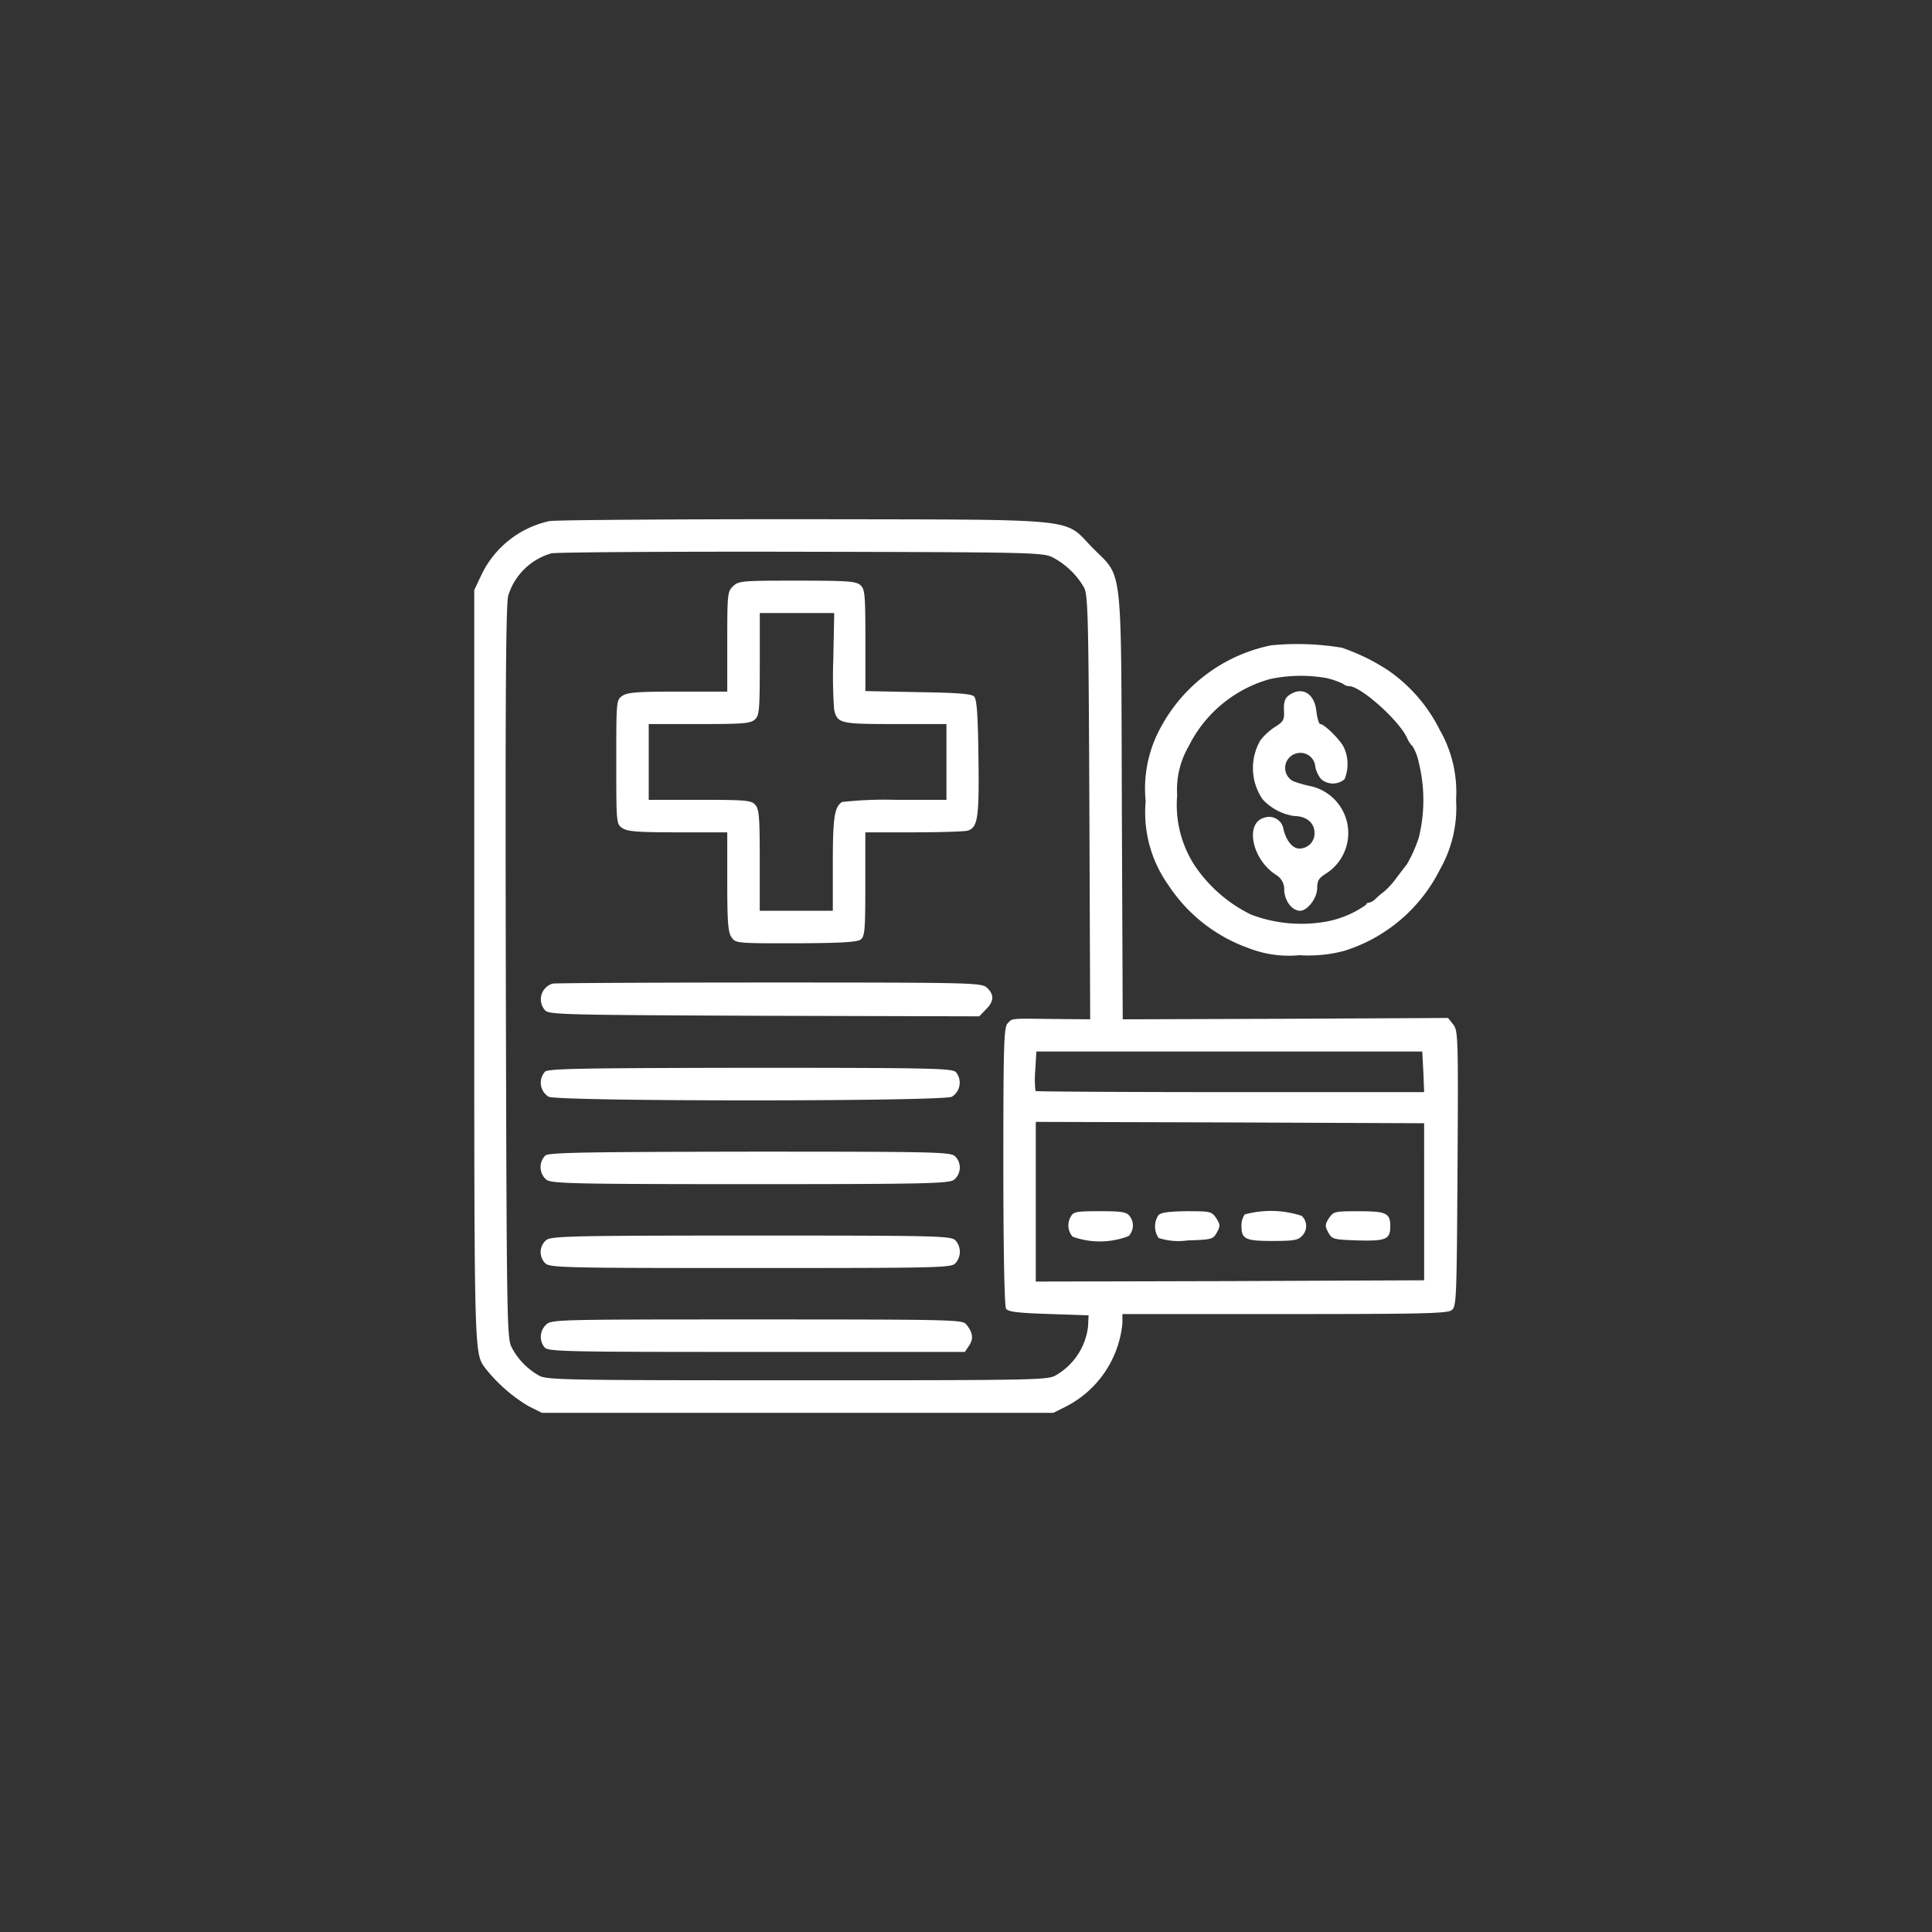
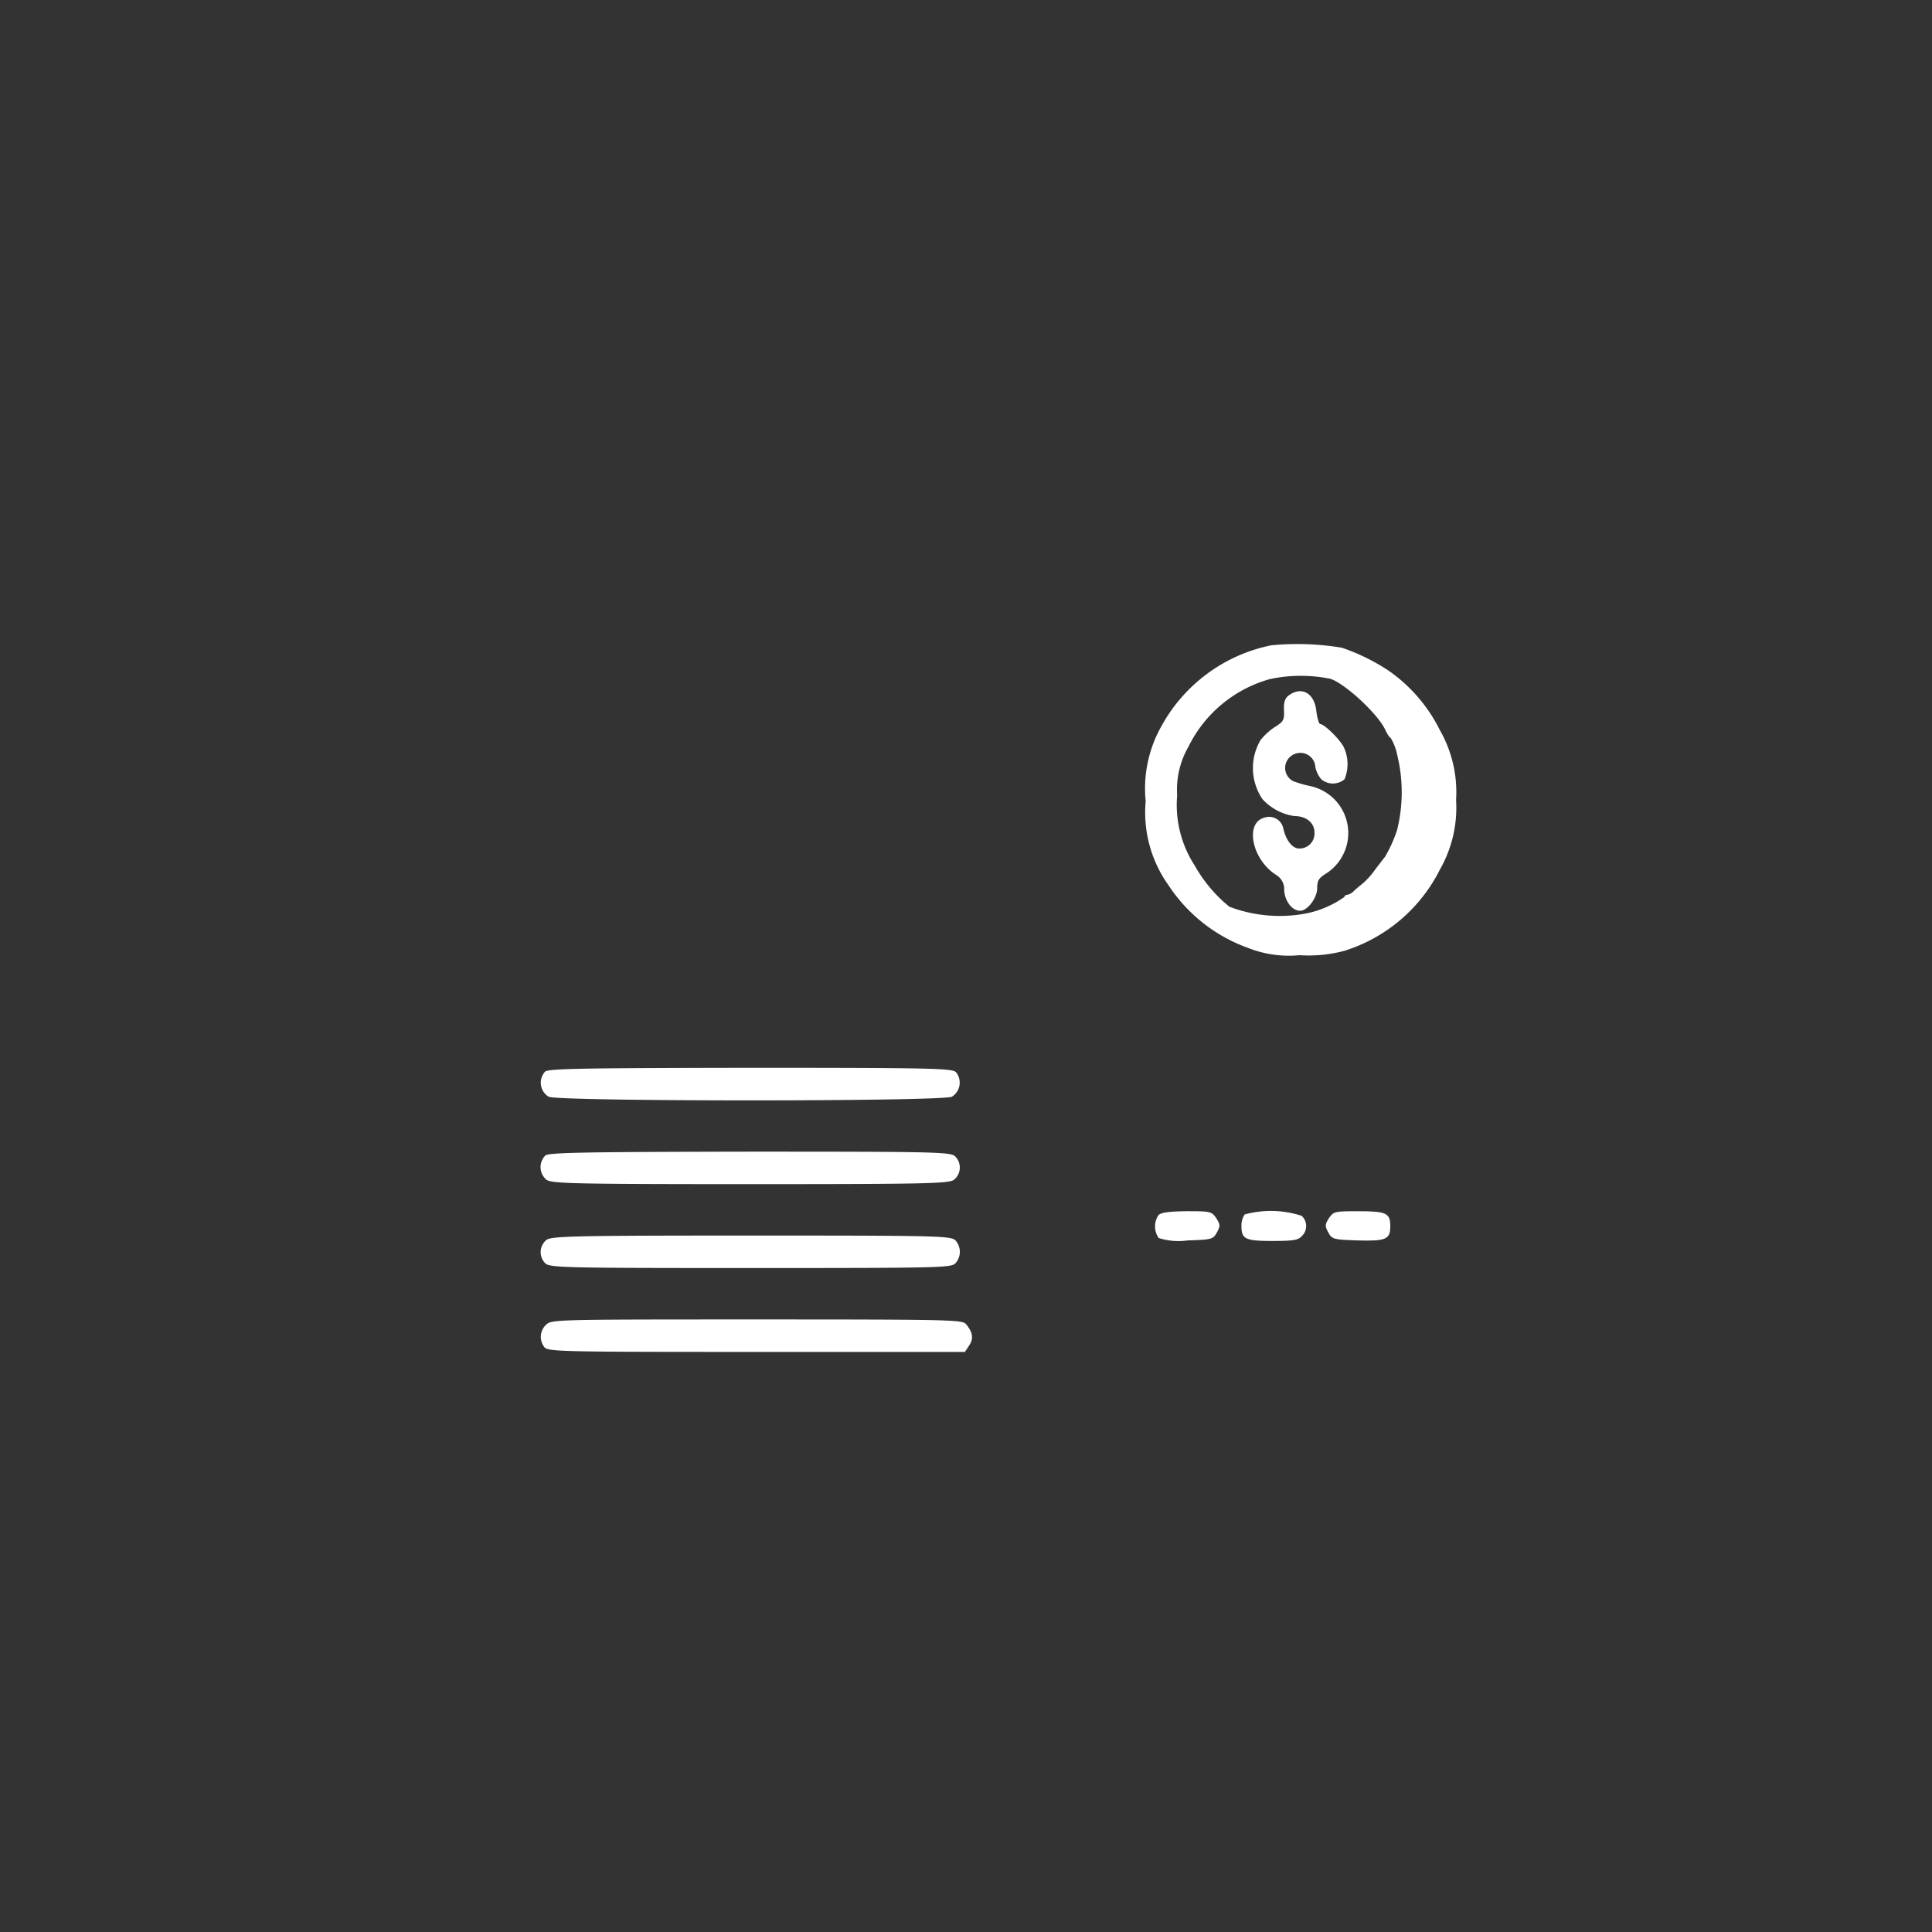
<svg xmlns="http://www.w3.org/2000/svg" width="110" height="110" viewBox="0 0 110 110">
  <rect x="0" y="0" width="110" height="110" fill="#333333" stroke="none" />
  <defs>
    <clipPath id="clip-path">
      <rect id="Rectangle_1" data-name="Rectangle 1" width="56" height="56" transform="translate(283 48)" fill="#fff" stroke="#fff" stroke-width="0.3" />
    </clipPath>
  </defs>
  <g id="urgent-care-centers-icon1" transform="translate(-256 -21)">
-     <circle id="Ellipse_4" data-name="Ellipse 4" cx="55" cy="55" r="55" transform="translate(256 21)" fill="#fc8f26" opacity="0" />
    <g id="Mask_Group_68" data-name="Mask Group 68" clip-path="url(#clip-path)">
      <g id="Untitled-14" transform="translate(282.923 101.517)">
-         <path id="Path_606" data-name="Path 606" d="M4.361-50.849A5.615,5.615,0,0,0,.478-47.767l-.4.847v21.341c0,22.281,0,22.1.616,22.944A9.042,9.042,0,0,0,3.159-.462l.77.385H33.052l.74-.37a5.954,5.954,0,0,0,3.19-4.73V-5.7H46.2c7.72,0,9.261-.031,9.523-.216.277-.216.293-.508.339-8.059s.031-7.858-.247-8.213l-.293-.37-9.261.046L37-22.481,36.95-34.623c-.046-14.068.077-12.943-1.664-14.7-1.71-1.741-.354-1.6-16.41-1.633C11.248-50.957,4.715-50.91,4.361-50.849Zm28.645,2.065a4.441,4.441,0,0,1,1.787,1.71c.231.416.262,1.618.308,12.527l.046,12.065L33.1-22.5c-2.558-.031-2.373-.046-2.65.247-.216.216-.247,1.156-.247,8.12,0,4.684.062,7.982.154,8.12.108.185.616.247,2.419.308l2.28.077-.031.647a3.7,3.7,0,0,1-1.818,2.758c-.447.277-.925.293-14.715.293-12.974,0-14.3-.015-14.715-.262A3.92,3.92,0,0,1,2.2-3.821c-.262-.539-.277-1.525-.324-21.372-.031-15.47,0-20.956.139-21.418a3.618,3.618,0,0,1,2.45-2.4c.216-.062,6.595-.108,14.176-.092C31.742-49.077,32.466-49.061,33.006-48.784Zm21.11,29.292.046,1.156H43.129c-6.071,0-11.063-.031-11.094-.062a5.57,5.57,0,0,1-.015-1.156l.062-1.094H54.054Zm.046,7.4v4.469l-11.048.046L32.05-7.55v-9.091l11.063.031,11.048.046Z" fill="#fff" />
-         <path id="Path_607" data-name="Path 607" d="M14.823-47.151c-.324.308-.339.431-.339,3.159v2.851h-2.82c-2.3,0-2.881.046-3.159.247-.339.231-.339.293-.339,3.76s0,3.529.339,3.76c.277.2.863.247,3.159.247h2.82v2.82c0,2.3.046,2.881.247,3.159.231.339.293.339,3.652.339,2.6-.015,3.482-.062,3.7-.216.231-.185.262-.524.262-3.159v-2.943h2.743c1.495,0,2.881-.046,3.066-.092.6-.169.678-.724.632-4.191-.031-2.4-.092-3.3-.247-3.452-.139-.154-1-.216-3.19-.247l-3-.062v-2.881c0-2.6-.031-2.928-.277-3.143-.247-.231-.74-.262-3.59-.262C15.347-47.459,15.147-47.444,14.823-47.151Zm5.7,4.114a26.692,26.692,0,0,0,.046,2.928c.185.786.354.817,3.482.817h2.912v4.314H24.084a22.23,22.23,0,0,0-3.066.123c-.431.293-.524.863-.524,3.482v2.712h-4.16v-2.881c0-2.45-.031-2.912-.262-3.159-.216-.247-.539-.277-3.159-.277h-2.9v-4.314H12.9c2.45,0,2.912-.031,3.159-.262.247-.216.277-.539.277-3.159v-2.9h4.237Z" fill="#fff" />
-         <path id="Path_608" data-name="Path 608" d="M4.546-24.515a.932.932,0,0,0-.431,1.525c.231.247,1.279.262,12.481.308l12.235.031.37-.385c.478-.462.493-.863.062-1.248-.308-.277-.74-.293-12.373-.293C10.262-24.577,4.715-24.546,4.546-24.515Z" fill="#fff" />
        <path id="Path_609" data-name="Path 609" d="M4.114-19.507a.937.937,0,0,0,.2,1.433c.555.277,22.4.277,22.959,0a.943.943,0,0,0,.231-1.4c-.231-.216-1.325-.247-11.68-.247C6.348-19.708,4.345-19.677,4.114-19.507Z" fill="#fff" />
        <path id="Path_610" data-name="Path 610" d="M4.13-14.731a.94.94,0,0,0,.062,1.387c.308.216,1.664.247,11.6.247s11.295-.031,11.6-.247a.9.9,0,0,0,.062-1.341c-.262-.247-1.294-.262-11.68-.262C6.549-14.931,4.345-14.9,4.13-14.731Z" fill="#fff" />
        <path id="Path_611" data-name="Path 611" d="M4.191-9.923A.9.9,0,0,0,4.13-8.583c.262.247,1.294.262,11.7.262,10.848,0,11.418-.015,11.649-.277a.969.969,0,0,0-.015-1.31c-.262-.247-1.294-.262-11.6-.262C5.855-10.17,4.5-10.139,4.191-9.923Z" fill="#fff" />
        <path id="Path_612" data-name="Path 612" d="M4.16-5.085a.947.947,0,0,0-.092,1.264c.185.262.955.277,12.065.277h11.88l.247-.37c.262-.4.2-.755-.185-1.217-.216-.247-.986-.262-11.926-.262C4.669-5.393,4.469-5.393,4.16-5.085Z" fill="#fff" />
-         <path id="Path_613" data-name="Path 613" d="M34.053-11.264a.98.98,0,0,0,.092,1.156,4.545,4.545,0,0,0,3.19-.031.87.87,0,0,0,.046-1.156c-.169-.216-.462-.262-1.68-.262C34.392-11.557,34.192-11.526,34.053-11.264Z" fill="#fff" />
        <path id="Path_614" data-name="Path 614" d="M39.03-11.325a1.161,1.161,0,0,0,.015,1.294,3.7,3.7,0,0,0,1.649.139c1.371-.046,1.448-.062,1.664-.447.2-.37.2-.447-.031-.817-.262-.385-.324-.4-1.695-.4C39.6-11.541,39.169-11.48,39.03-11.325Z" fill="#fff" />
        <path id="Path_615" data-name="Path 615" d="M43.946-11.372a1.1,1.1,0,0,0-.185.663c0,.74.216.847,1.772.847,1.171,0,1.464-.046,1.664-.277a.783.783,0,0,0-.015-1.156A5.656,5.656,0,0,0,43.946-11.372Z" fill="#fff" />
        <path id="Path_616" data-name="Path 616" d="M48.738-11.156c-.231.37-.231.447-.031.817.216.385.293.4,1.664.447,1.618.046,1.864-.062,1.864-.8,0-.755-.216-.863-1.8-.863C49.061-11.557,49-11.541,48.738-11.156Z" fill="#fff" />
-         <path id="Path_617" data-name="Path 617" d="M45.456-43.776a9.211,9.211,0,0,0-6.271,4.638,7.212,7.212,0,0,0-.878,4.237A7.129,7.129,0,0,0,39.6-30.124a9.092,9.092,0,0,0,4.53,3.575,6.322,6.322,0,0,0,2.943.416,7.878,7.878,0,0,0,2.542-.247A9.131,9.131,0,0,0,55.055-31a7.107,7.107,0,0,0,.925-3.975,7.107,7.107,0,0,0-.925-3.975A8.988,8.988,0,0,0,52.1-42.359a11.792,11.792,0,0,0-2.619-1.279A15.41,15.41,0,0,0,45.456-43.776Zm3.205,1.88a4.655,4.655,0,0,1,.878.308.561.561,0,0,0,.354.139c.663,0,2.866,1.972,3.3,2.958.108.231.247.431.293.431a2.929,2.929,0,0,1,.37.955,8.924,8.924,0,0,1,0,4.284,7.9,7.9,0,0,1-.693,1.541c-.046.046-.277.354-.539.693a4.612,4.612,0,0,1-.724.817,6.392,6.392,0,0,0-.493.416.749.749,0,0,1-.385.231c-.092,0-.169.062-.169.123a5.734,5.734,0,0,1-2.188.94,8.077,8.077,0,0,1-4.361-.385A8.2,8.2,0,0,1,41.1-31.234a6.349,6.349,0,0,1-1-4.006A4.888,4.888,0,0,1,40.741-38a7.366,7.366,0,0,1,4.638-3.852A8.393,8.393,0,0,1,48.661-41.9Z" fill="#fff" />
+         <path id="Path_617" data-name="Path 617" d="M45.456-43.776a9.211,9.211,0,0,0-6.271,4.638,7.212,7.212,0,0,0-.878,4.237A7.129,7.129,0,0,0,39.6-30.124a9.092,9.092,0,0,0,4.53,3.575,6.322,6.322,0,0,0,2.943.416,7.878,7.878,0,0,0,2.542-.247A9.131,9.131,0,0,0,55.055-31a7.107,7.107,0,0,0,.925-3.975,7.107,7.107,0,0,0-.925-3.975A8.988,8.988,0,0,0,52.1-42.359a11.792,11.792,0,0,0-2.619-1.279A15.41,15.41,0,0,0,45.456-43.776Zm3.205,1.88c.663,0,2.866,1.972,3.3,2.958.108.231.247.431.293.431a2.929,2.929,0,0,1,.37.955,8.924,8.924,0,0,1,0,4.284,7.9,7.9,0,0,1-.693,1.541c-.046.046-.277.354-.539.693a4.612,4.612,0,0,1-.724.817,6.392,6.392,0,0,0-.493.416.749.749,0,0,1-.385.231c-.092,0-.169.062-.169.123a5.734,5.734,0,0,1-2.188.94,8.077,8.077,0,0,1-4.361-.385A8.2,8.2,0,0,1,41.1-31.234a6.349,6.349,0,0,1-1-4.006A4.888,4.888,0,0,1,40.741-38a7.366,7.366,0,0,1,4.638-3.852A8.393,8.393,0,0,1,48.661-41.9Z" fill="#fff" />
        <path id="Path_618" data-name="Path 618" d="M46.457-40.926c-.216.154-.293.385-.277.832.031.57-.031.663-.493.955a3.423,3.423,0,0,0-.847.77,3.148,3.148,0,0,0,.123,3.359,3.062,3.062,0,0,0,1.8.955c.693,0,1.156.385,1.156.955a.854.854,0,0,1-.878.894c-.37,0-.74-.447-.894-1.125a.823.823,0,0,0-1.079-.632c-1.14.293-.709,2.4.678,3.267a.948.948,0,0,1,.447.878c.046.632.462,1.156.909,1.156.416,0,.971-.724.971-1.294,0-.431.092-.57.539-.847a2.735,2.735,0,0,0-.955-4.962,6.623,6.623,0,0,1-.955-.277.851.851,0,0,1,.077-1.541.85.85,0,0,1,1.186.724,1.6,1.6,0,0,0,.339.709,1.025,1.025,0,0,0,1.325,0,2.261,2.261,0,0,0-.062-1.864c-.247-.447-1.094-1.279-1.325-1.279-.062,0-.169-.324-.216-.724C47.921-41.049,47.2-41.465,46.457-40.926Z" fill="#fff" />
      </g>
    </g>
  </g>
</svg>